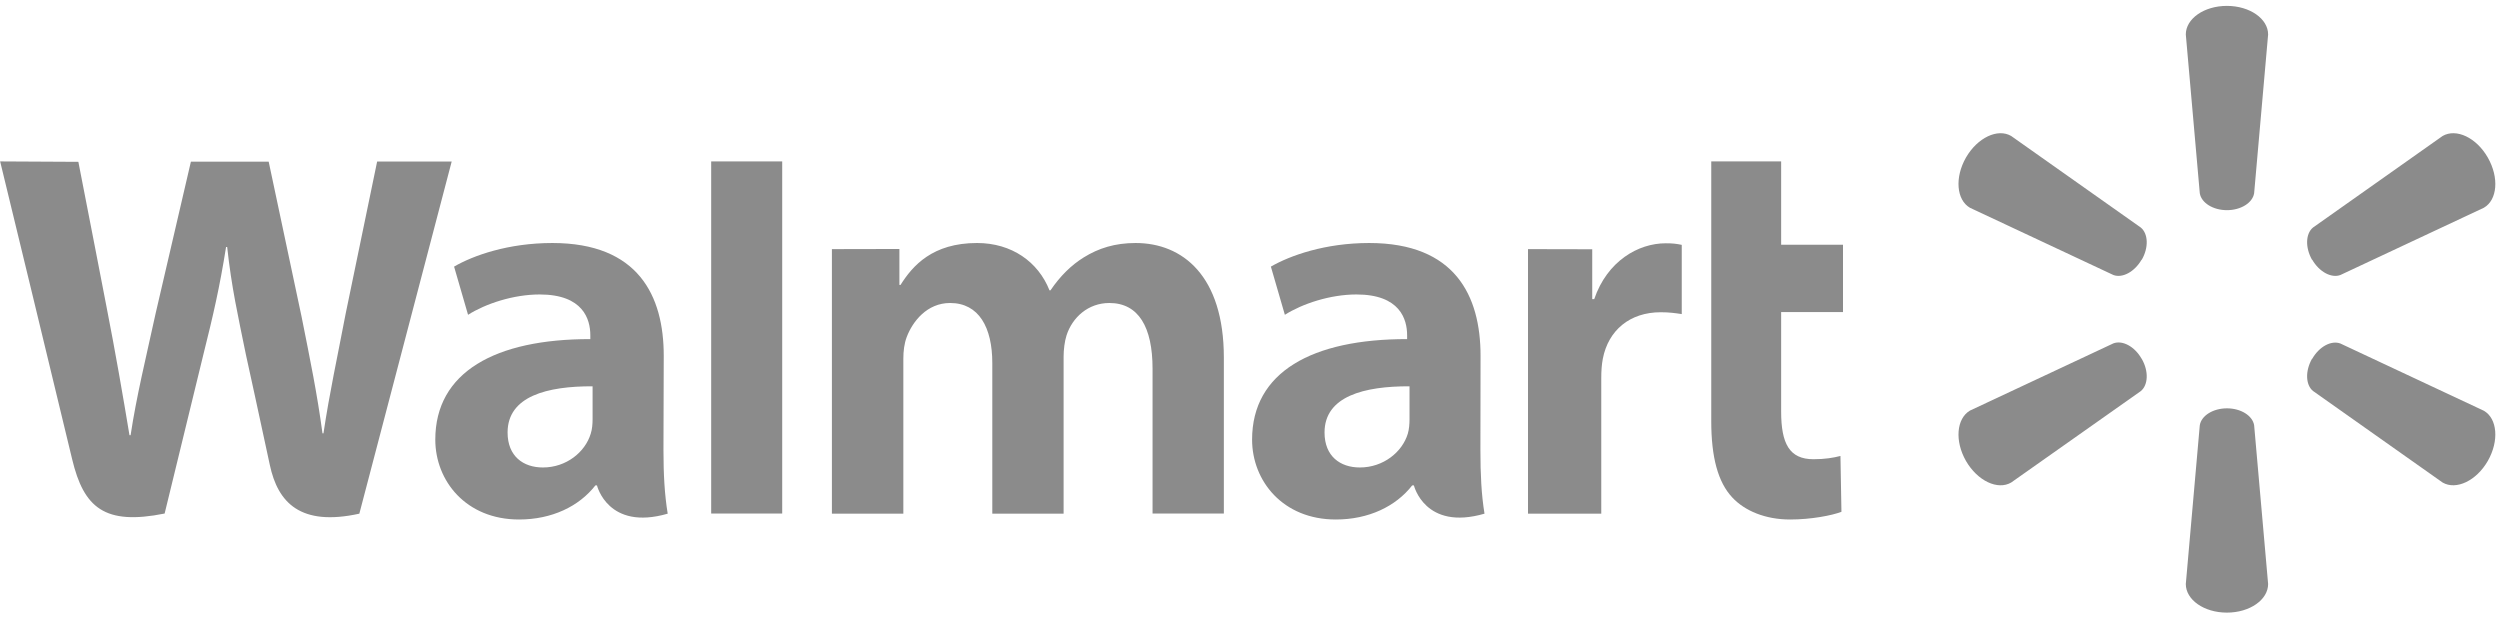
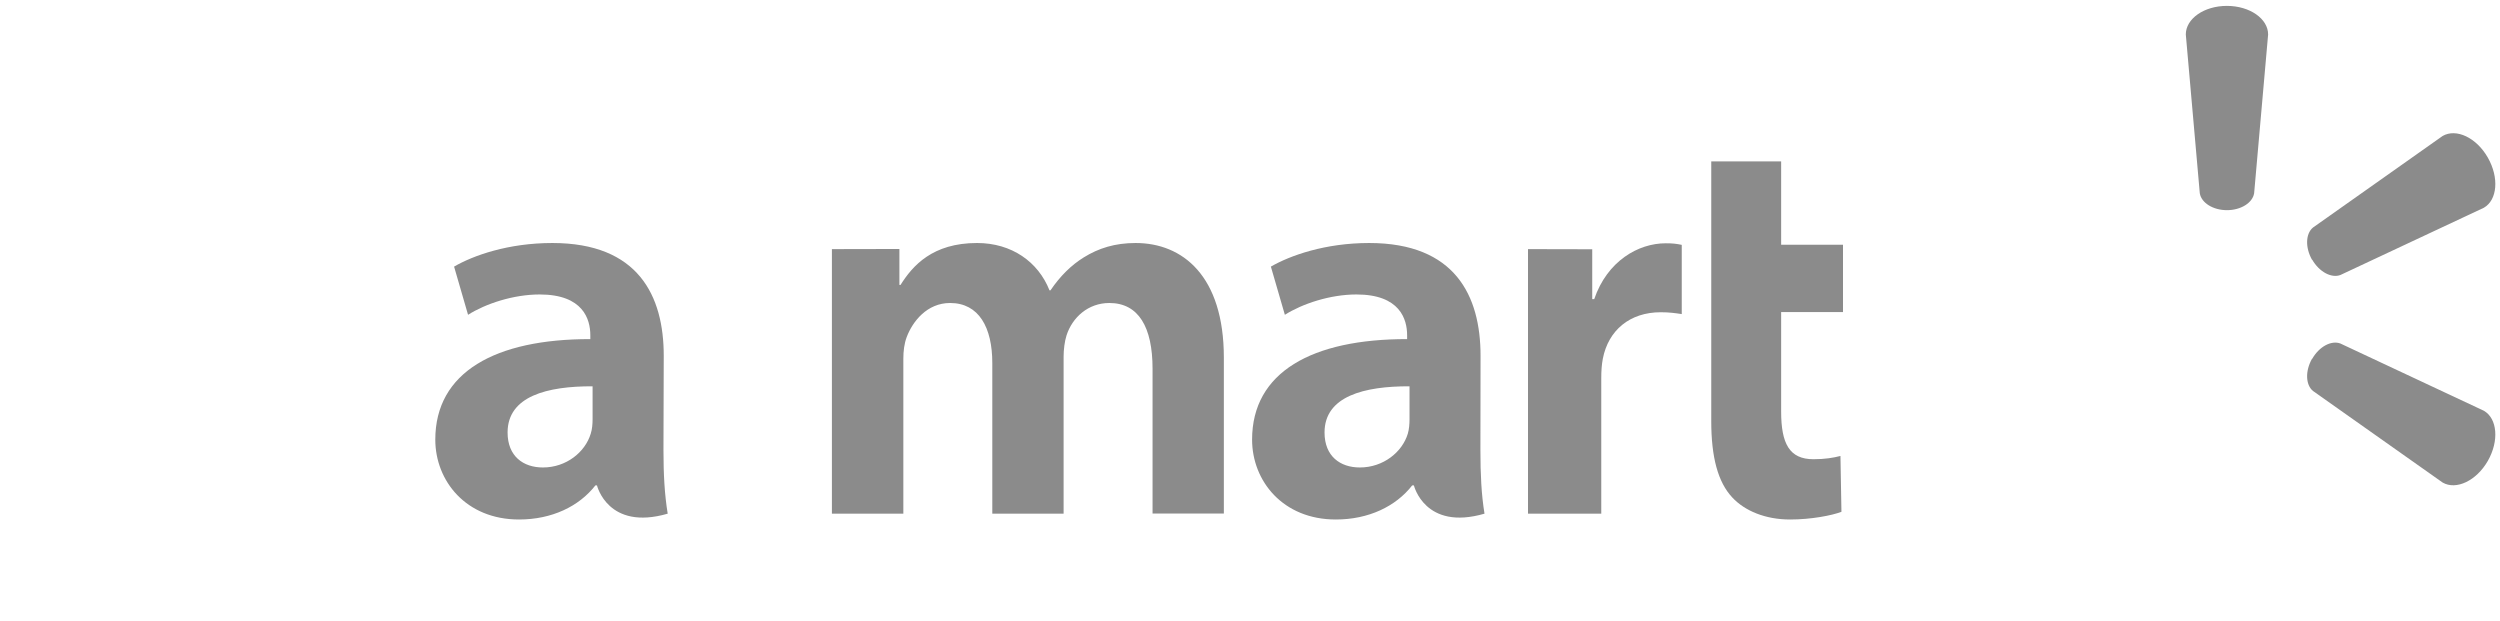
<svg xmlns="http://www.w3.org/2000/svg" width="177" height="44" viewBox="0 0 177 44" fill="none">
  <path d="M104.823 25.186C104.823 20.939 103.023 17.205 96.936 17.205C93.817 17.205 91.338 18.091 89.978 18.876L90.968 22.288C92.207 21.503 94.177 20.848 96.036 20.848C99.125 20.848 99.624 22.61 99.624 23.737V24.009C92.897 23.999 88.648 26.344 88.648 31.125C88.648 34.043 90.818 36.781 94.576 36.781C96.895 36.781 98.825 35.855 99.984 34.365H100.104C100.104 34.365 100.874 37.596 105.103 36.368C104.883 35.02 104.813 33.58 104.813 31.859M99.794 29.685C99.794 30.027 99.764 30.39 99.674 30.702C99.285 32 97.945 33.097 96.276 33.097C94.886 33.097 93.777 32.302 93.777 30.621C93.777 28.045 96.596 27.34 99.794 27.35V29.685Z" fill="#8B8B8B" />
-   <path d="M0.01 11.428C0.01 11.428 4.409 29.564 5.108 32.513C5.928 35.946 7.408 37.214 11.656 36.358L14.395 25.116C15.095 22.318 15.555 20.335 16.005 17.487H16.084C16.394 20.355 16.844 22.328 17.414 25.126C17.414 25.126 18.534 30.229 19.103 32.916C19.673 35.593 21.273 37.284 25.441 36.368L31.979 11.438H26.701L24.471 22.217C23.872 25.357 23.332 27.803 22.902 30.682H22.832C22.452 27.843 21.962 25.488 21.353 22.429L19.023 11.448H13.515L11.026 22.157C10.317 25.408 9.667 28.035 9.247 30.812H9.167C8.737 28.206 8.167 24.904 7.548 21.754C7.548 21.754 6.068 14.095 5.548 11.458" fill="#8B8B8B" />
  <path d="M46.993 25.186C46.993 20.939 45.194 17.205 39.106 17.205C35.977 17.205 33.498 18.091 32.149 18.876L33.138 22.288C34.378 21.503 36.347 20.848 38.206 20.848C41.295 20.848 41.795 22.61 41.795 23.737V24.009C35.068 23.999 30.819 26.344 30.819 31.125C30.819 34.043 32.988 36.781 36.747 36.781C39.066 36.781 40.995 35.855 42.155 34.365H42.265C42.265 34.365 43.035 37.596 47.273 36.368C47.053 35.02 46.973 33.58 46.973 31.859M41.955 29.685C41.955 30.027 41.925 30.39 41.825 30.702C41.435 32 40.106 33.097 38.436 33.097C37.047 33.097 35.937 32.302 35.937 30.621C35.937 28.045 38.746 27.34 41.955 27.35V29.685Z" fill="#8B8B8B" />
-   <path d="M55.38 31.064V11.428H50.352V36.358H55.38" fill="#8B8B8B" />
+   <path d="M55.38 31.064V11.428V36.358H55.38" fill="#8B8B8B" />
  <path d="M121.157 11.428V29.826C121.157 32.362 121.627 34.134 122.646 35.221C123.526 36.167 124.986 36.781 126.735 36.781C128.224 36.781 129.684 36.499 130.374 36.237L130.304 32.282C129.794 32.413 129.204 32.513 128.394 32.513C126.685 32.513 126.105 31.406 126.105 29.132V22.096H130.484V17.326H126.105V11.428" fill="#8B8B8B" />
  <path d="M108.182 17.638V36.368H113.37V26.776C113.37 26.263 113.4 25.81 113.48 25.398C113.87 23.385 115.389 22.107 117.578 22.107C118.178 22.107 118.608 22.167 119.068 22.237V17.336C118.678 17.255 118.418 17.225 117.928 17.225C115.989 17.225 113.79 18.483 112.87 21.18H112.73V17.648" fill="#8B8B8B" />
  <path d="M58.899 17.638V36.368H63.957V25.388C63.957 24.874 64.017 24.331 64.197 23.858C64.617 22.751 65.637 21.452 67.266 21.452C69.305 21.452 70.255 23.183 70.255 25.7V36.368H75.303V25.257C75.303 24.764 75.373 24.17 75.513 23.737C75.923 22.479 77.033 21.452 78.542 21.452C80.611 21.452 81.601 23.163 81.601 26.102V36.358H86.649V25.327C86.649 19.51 83.71 17.205 80.401 17.205C78.932 17.205 77.772 17.577 76.733 18.222C75.853 18.765 75.063 19.54 74.374 20.557H74.304C73.504 18.534 71.625 17.205 69.175 17.205C66.027 17.205 64.617 18.805 63.757 20.174H63.678V17.628" fill="#8B8B8B" />
  <path d="M157.664 14.88C158.663 14.88 159.483 14.357 159.593 13.682L160.583 2.44C160.583 1.333 159.293 0.417 157.664 0.417C156.034 0.417 154.755 1.333 154.755 2.44L155.745 13.682C155.854 14.357 156.674 14.88 157.674 14.88" fill="#8B8B8B" />
-   <path d="M151.636 18.393C152.136 17.527 152.096 16.541 151.566 16.108L142.389 9.626C141.44 9.073 140.01 9.737 139.19 11.156C138.381 12.575 138.521 14.155 139.47 14.709L149.627 19.47C150.266 19.711 151.126 19.248 151.626 18.383" fill="#8B8B8B" />
  <path d="M163.702 18.383C164.201 19.248 165.061 19.711 165.701 19.47L175.857 14.709C176.817 14.155 176.947 12.575 176.137 11.156C175.327 9.737 173.898 9.073 172.938 9.626L163.762 16.108C163.232 16.541 163.202 17.527 163.692 18.393" fill="#8B8B8B" />
-   <path d="M157.664 28.91C158.663 28.91 159.483 29.434 159.593 30.108L160.583 41.35C160.583 42.457 159.293 43.373 157.664 43.373C156.034 43.373 154.755 42.457 154.755 41.35L155.745 30.108C155.854 29.434 156.674 28.91 157.674 28.91" fill="#8B8B8B" />
  <path d="M163.702 25.408C164.201 24.532 165.061 24.079 165.701 24.321L175.857 29.081C176.817 29.635 176.947 31.215 176.137 32.634C175.327 34.043 173.898 34.718 172.938 34.164L163.762 27.682C163.232 27.25 163.202 26.263 163.692 25.398" fill="#8B8B8B" />
-   <path d="M151.636 25.408C152.136 26.273 152.096 27.26 151.566 27.692L142.389 34.164C141.44 34.718 140.01 34.053 139.19 32.634C138.381 31.215 138.521 29.635 139.47 29.071L149.627 24.311C150.266 24.069 151.126 24.522 151.626 25.398" fill="#8B8B8B" />
</svg>